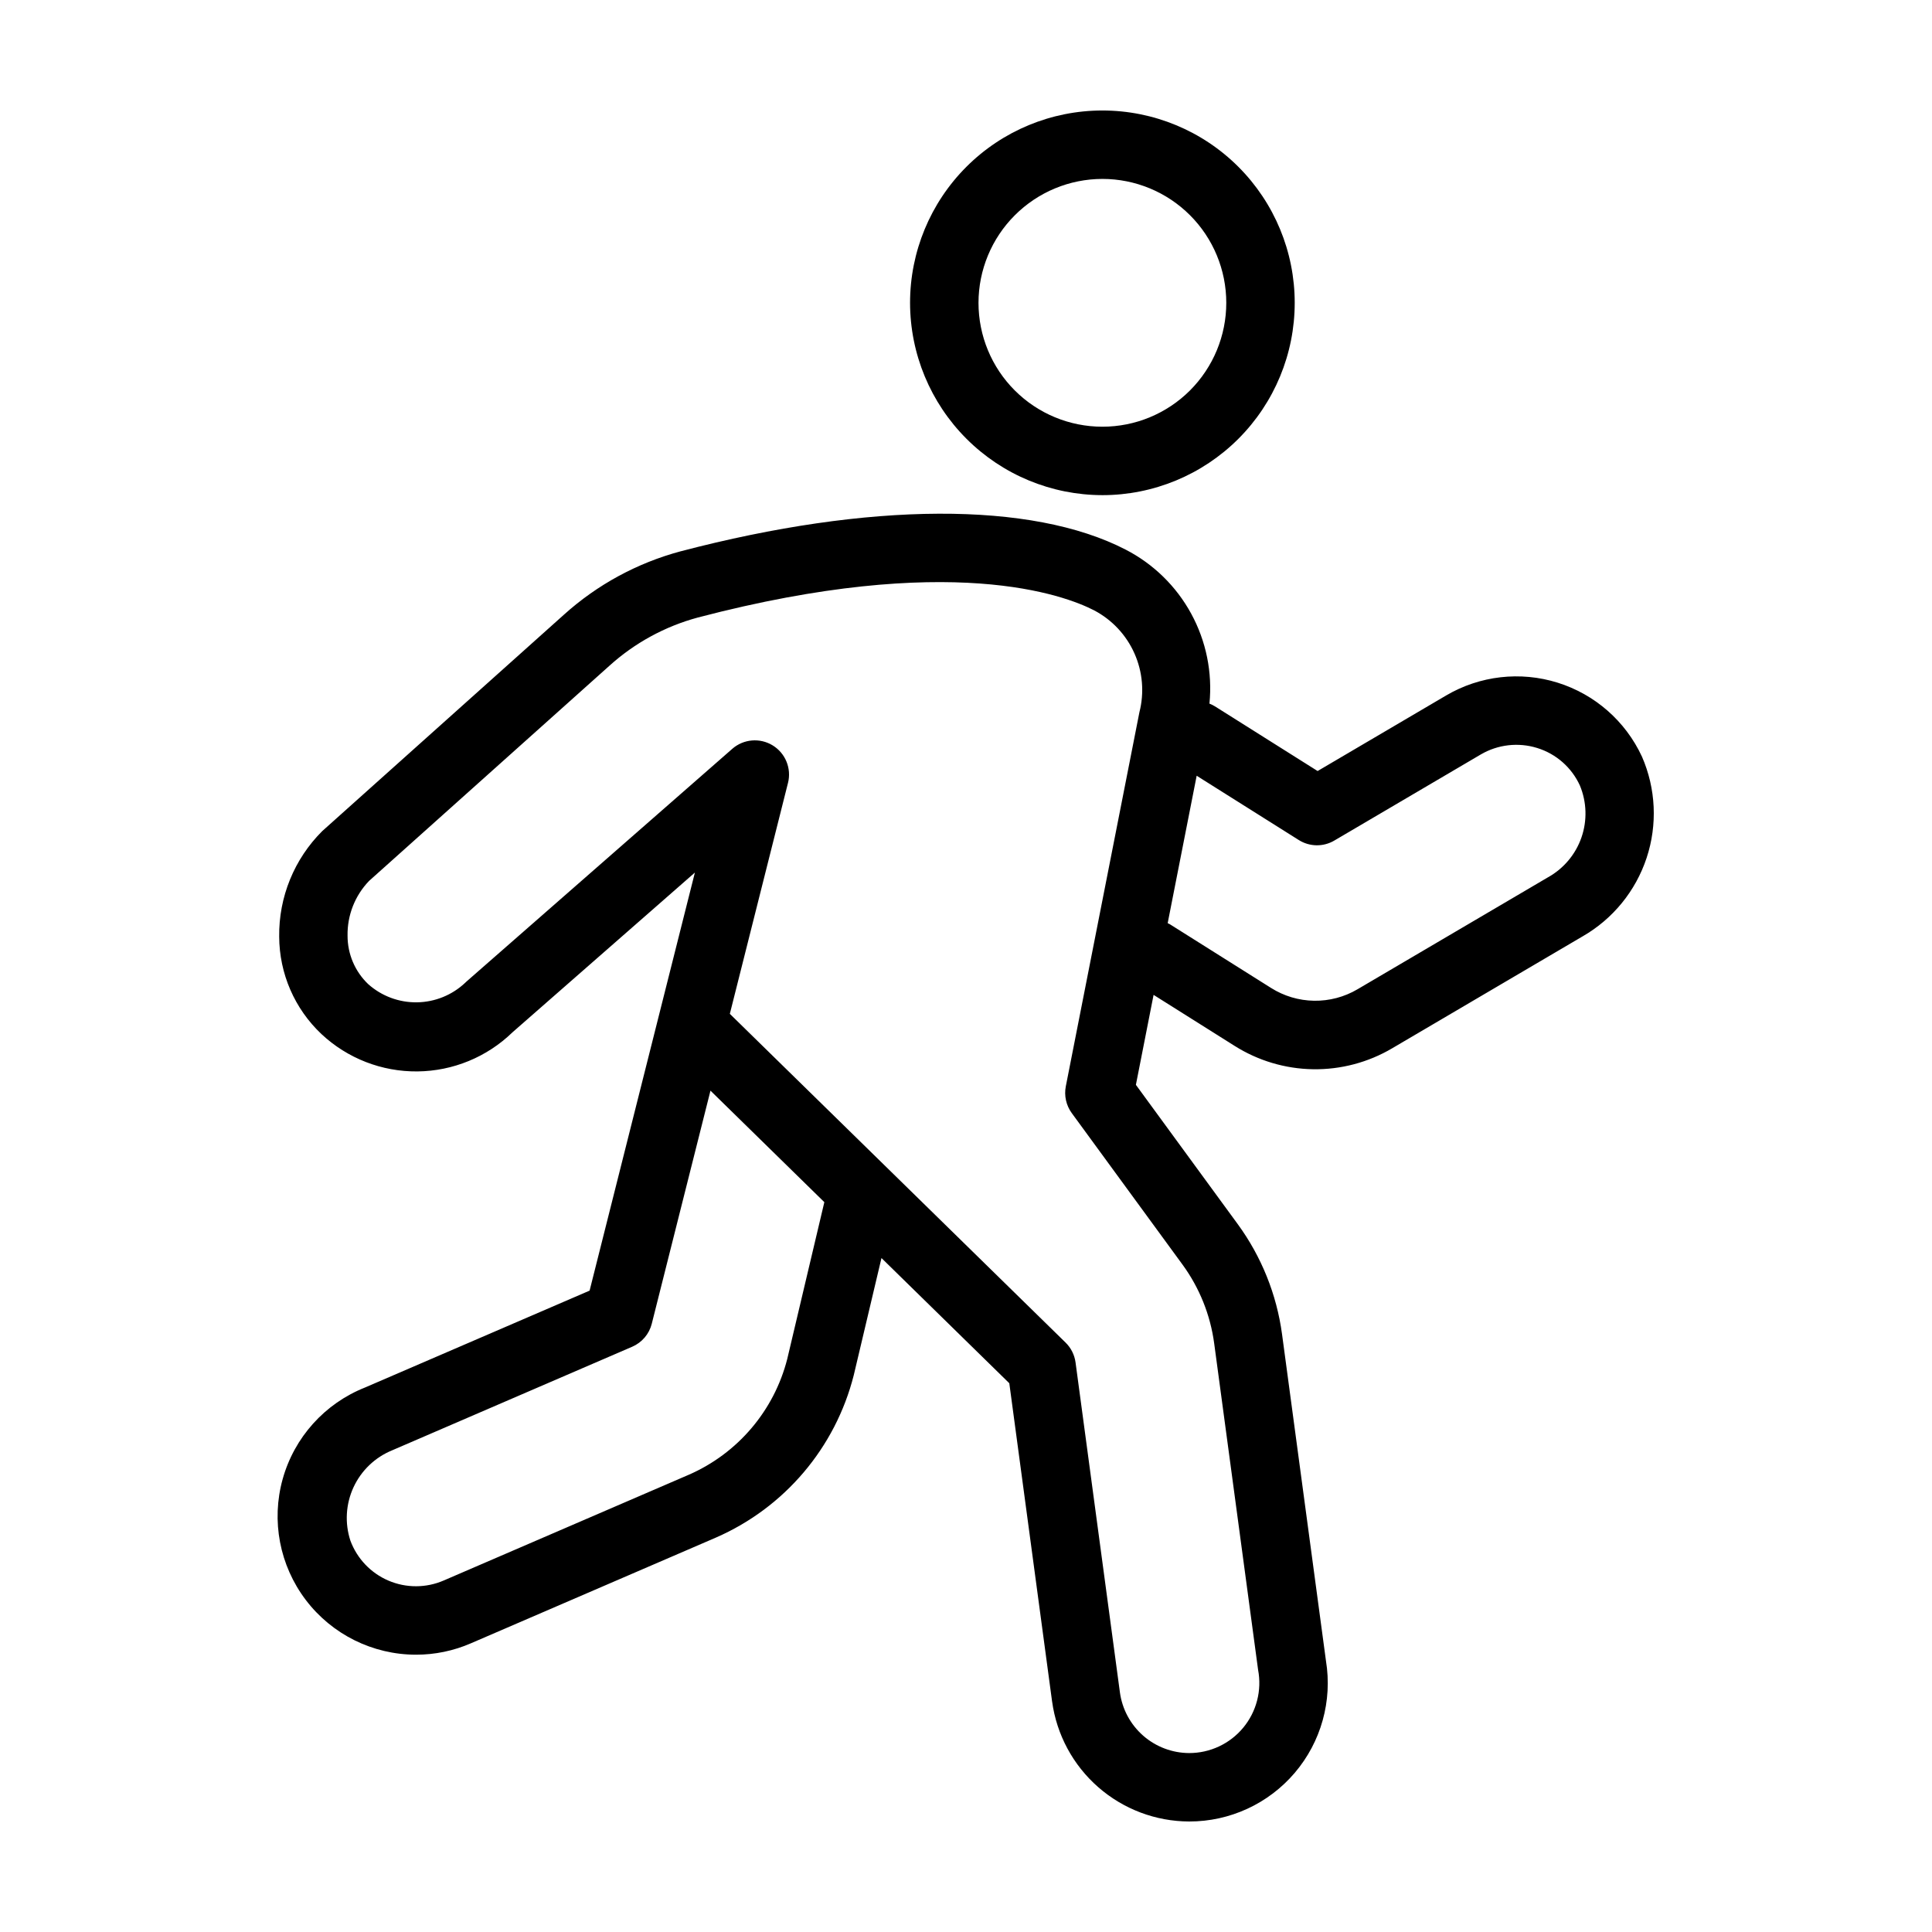
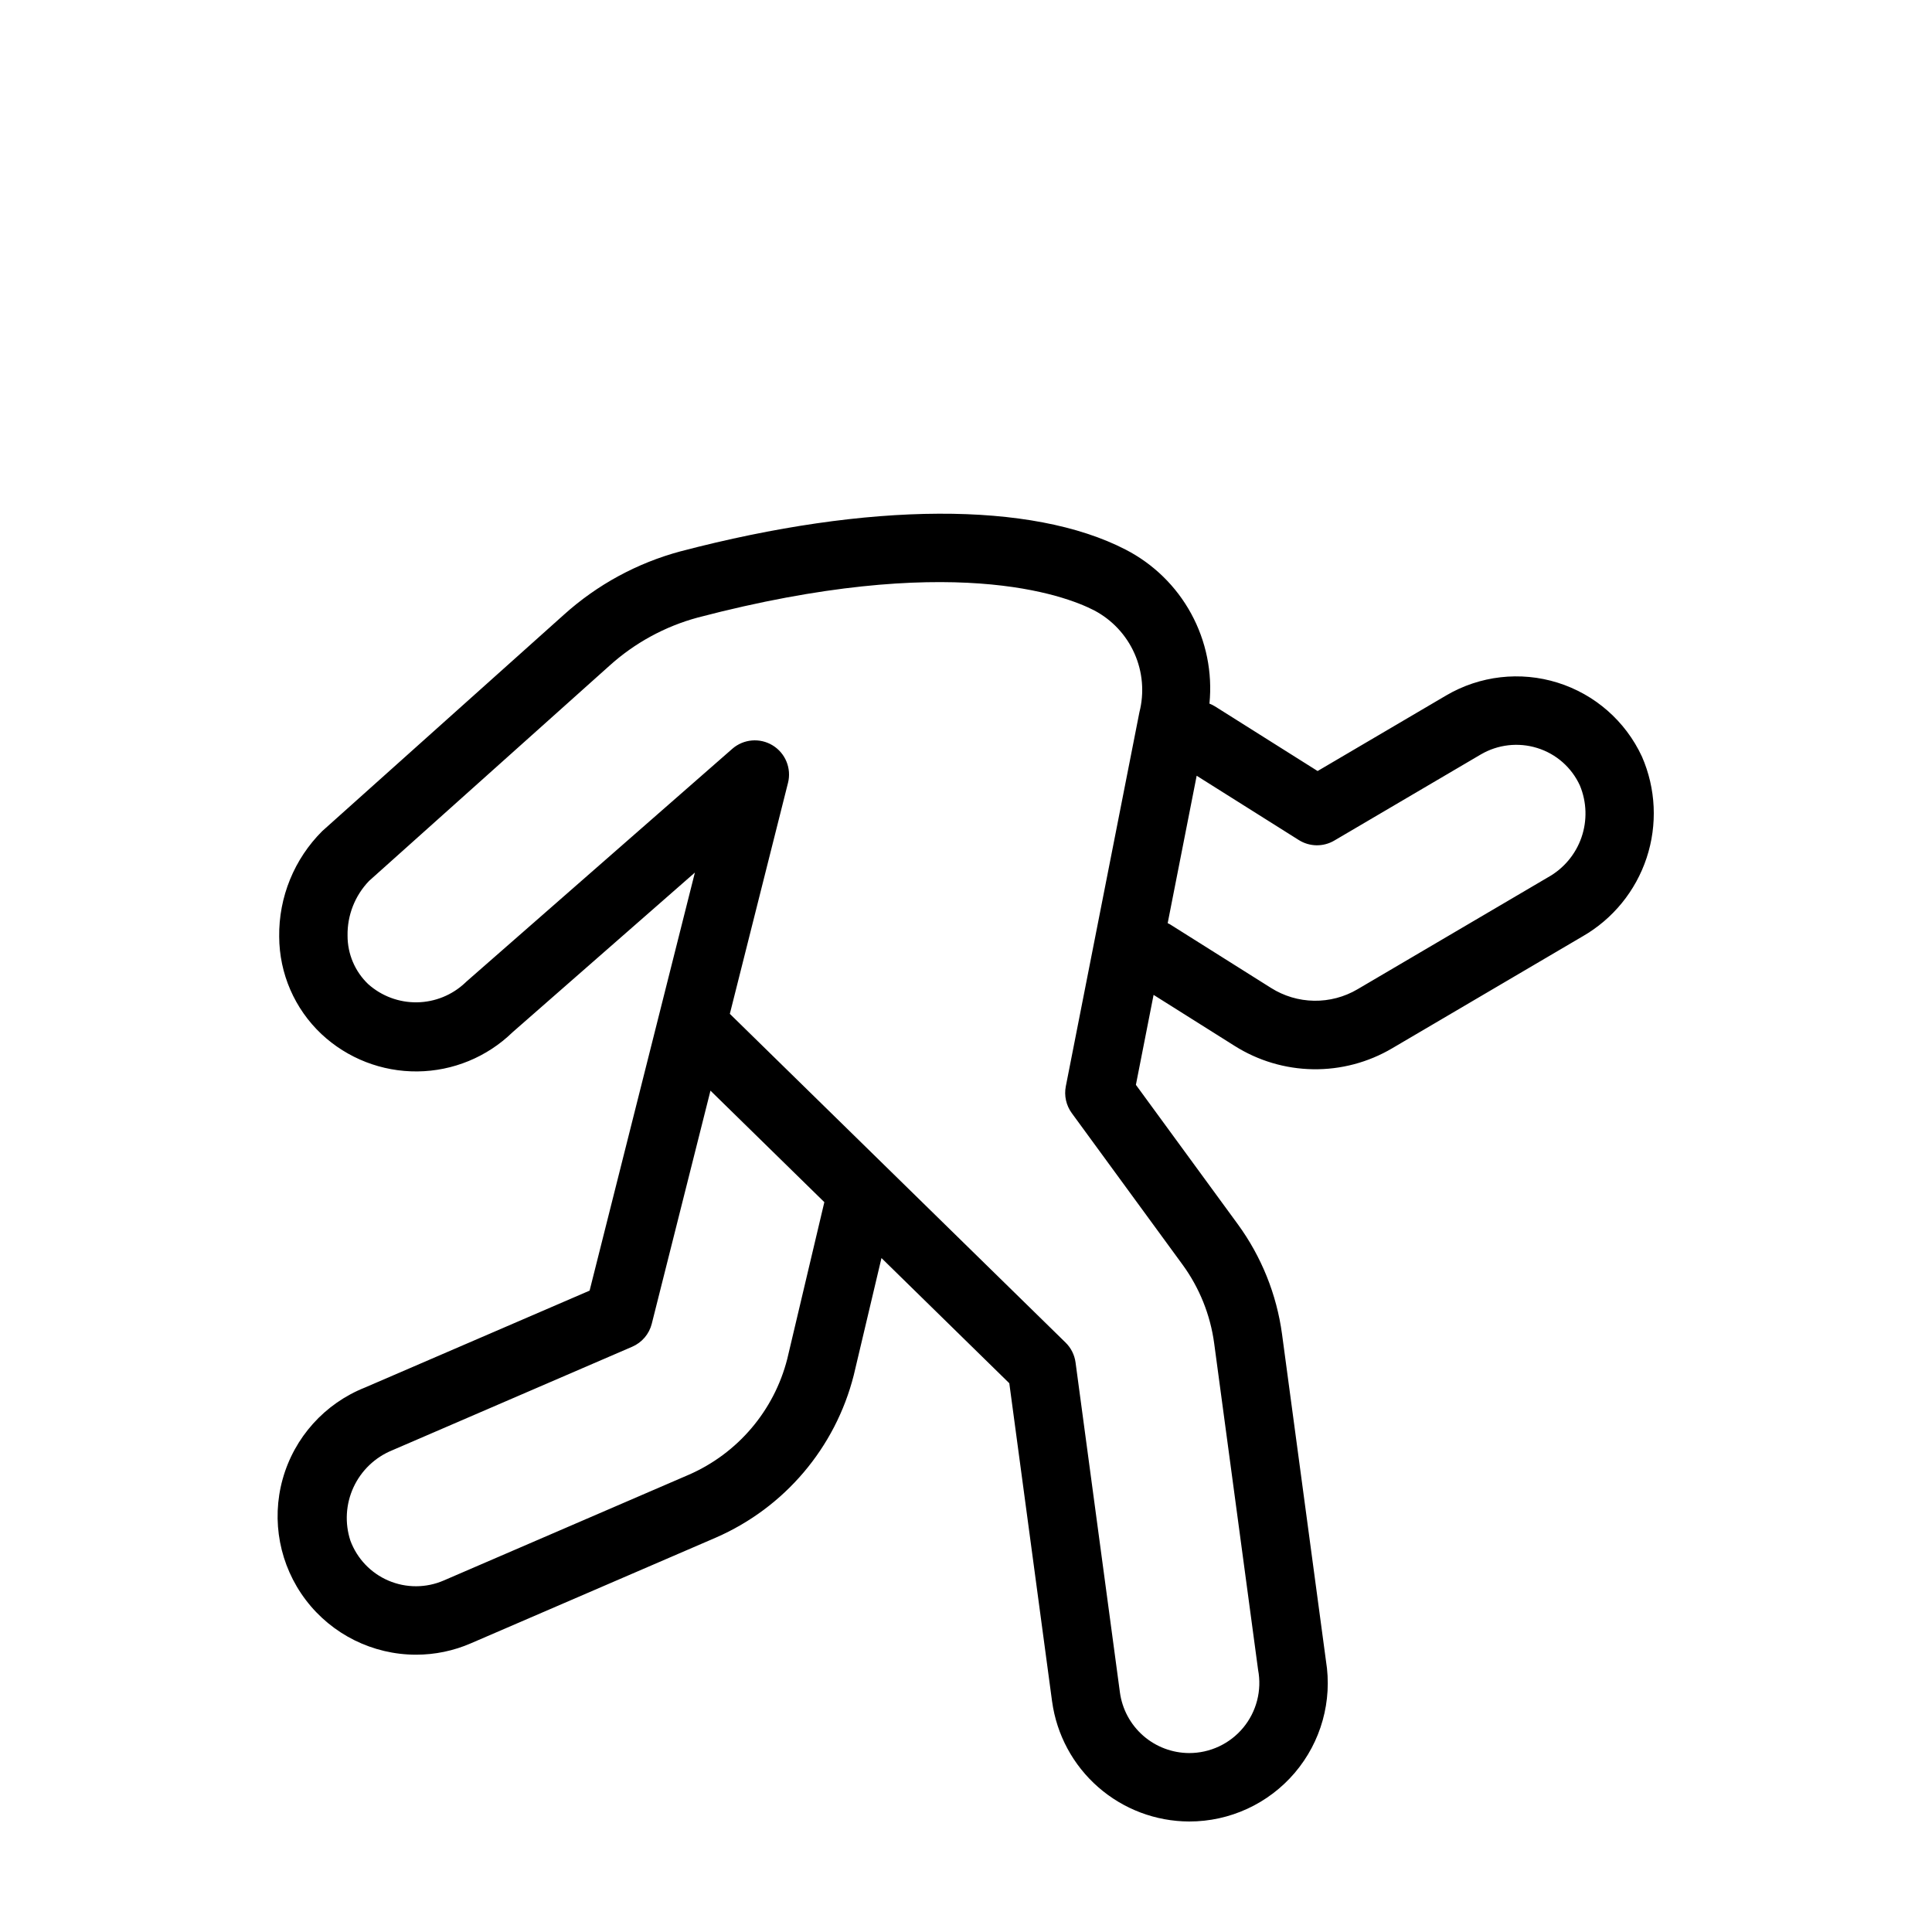
<svg xmlns="http://www.w3.org/2000/svg" fill="#000000" width="800px" height="800px" version="1.1" viewBox="144 144 512 512">
  <g>
-     <path d="m436.14 275.22c13.52 0 26.484-5.371 36.043-14.93 9.559-9.559 14.93-22.52 14.93-36.039 0-13.52-5.371-26.484-14.93-36.043-9.559-9.559-22.523-14.926-36.039-14.926-13.52 0-26.484 5.371-36.043 14.93-9.559 9.559-14.926 22.523-14.926 36.039 0.016 13.516 5.391 26.469 14.945 36.023 9.555 9.555 22.508 14.93 36.02 14.945zm0-83.801v-0.004c8.711 0 17.062 3.461 23.219 9.617 6.16 6.156 9.617 14.508 9.617 23.215 0.004 8.707-3.457 17.059-9.613 23.219-6.156 6.156-14.508 9.617-23.215 9.617-8.711 0-17.062-3.457-23.219-9.613-6.16-6.156-9.617-14.508-9.617-23.219 0.008-8.703 3.469-17.047 9.625-23.203s14.5-9.621 23.203-9.633z" />
    <path d="m240.72 511.71c-10.66 4.234-18.73 13.207-21.809 24.258-3.078 11.051-0.812 22.906 6.129 32.043 6.938 9.137 17.75 14.5 29.223 14.5 4.992 0.004 9.938-1.023 14.516-3.012l64.914-28.008 0.004-0.004c18.191-7.922 31.691-23.82 36.559-43.055l7.344-31.035 33.875 33.176 11.34 84.348h0.004c1.203 8.789 5.539 16.848 12.215 22.688 6.672 5.844 15.234 9.078 24.102 9.105 10.773 0.02 21.008-4.699 27.992-12.902 6.981-8.203 10.004-19.062 8.262-29.691l-11.641-86.57c-1.426-10.52-5.449-20.52-11.703-29.098l-27.023-36.961 4.688-23.84 21.457 13.508h0.004c6.231 3.941 13.43 6.086 20.801 6.199 7.375 0.113 14.637-1.812 20.984-5.562l50.449-29.652h0.004c8.023-4.613 14.062-12.02 16.965-20.809 2.902-8.789 2.461-18.34-1.238-26.82-4.352-9.395-12.469-16.512-22.348-19.602-9.883-3.09-20.609-1.859-29.535 3.383l-34.074 20.031-27.203-17.137c-0.465-0.285-0.953-0.527-1.461-0.727 0.816-8.25-0.871-16.559-4.84-23.84-3.965-7.281-10.031-13.203-17.406-16.992-24.867-12.82-67.844-12.66-117.89 0.469v-0.004c-11.508 3.086-22.125 8.852-30.969 16.832l-64.008 57.312c-7.434 7.402-11.551 17.5-11.414 27.988 0.035 9.781 4.09 19.117 11.215 25.824 6.887 6.438 15.988 9.977 25.418 9.883 9.426-0.094 18.453-3.812 25.215-10.387l48.316-42.312-27.902 110.79zm247.46-145.1c2.867 1.812 6.508 1.871 9.43 0.145l38.828-22.824c4.512-2.637 9.922-3.258 14.918-1.711 5.023 1.547 9.148 5.168 11.332 9.953 1.824 4.387 1.969 9.297 0.406 13.785s-4.727 8.242-8.883 10.547l-50.449 29.656c-3.484 2.055-7.473 3.109-11.52 3.047s-7.996-1.238-11.418-3.402l-26.781-16.859c-0.191-0.121-0.402-0.191-0.598-0.297l7.684-39.07zm-220.5 37.457c-0.137 0.121-0.27 0.246-0.398 0.375-3.461 3.269-8.023 5.117-12.781 5.184-4.758 0.07-9.371-1.652-12.922-4.82-3.508-3.344-5.484-7.984-5.473-12.832-0.098-5.406 1.953-10.633 5.707-14.527l63.68-57.008c6.703-6.059 14.742-10.445 23.465-12.797 66.844-17.512 97.262-5.875 104.99-1.895 4.75 2.496 8.52 6.519 10.695 11.422 2.18 4.902 2.641 10.398 1.309 15.594l-19.5 99.117c-0.488 2.484 0.086 5.062 1.578 7.106l29.363 40.168c4.477 6.137 7.352 13.289 8.371 20.816l11.645 86.566c1.035 5.441-0.414 11.062-3.949 15.328-3.535 4.262-8.793 6.727-14.332 6.715-4.481-0.02-8.805-1.656-12.176-4.609-3.371-2.957-5.559-7.027-6.164-11.469l-11.758-87.441c-0.27-2-1.199-3.856-2.644-5.266l-88.973-87.117 15.41-61.191 0.004-0.004c0.969-3.848-0.676-7.875-4.062-9.949-3.383-2.07-7.723-1.699-10.707 0.914zm49.051 90.719 15.551-61.75 30.176 29.547-9.828 41.551c-3.5 13.719-13.145 25.051-26.125 30.703l-64.922 28.012c-4.668 2.019-9.961 2.031-14.641 0.031-4.676-2-8.324-5.836-10.09-10.605-1.516-4.644-1.219-9.691 0.828-14.129 2.051-4.434 5.699-7.934 10.223-9.789l63.629-27.457c2.59-1.117 4.512-3.375 5.199-6.109z" />
  </g>
</svg>